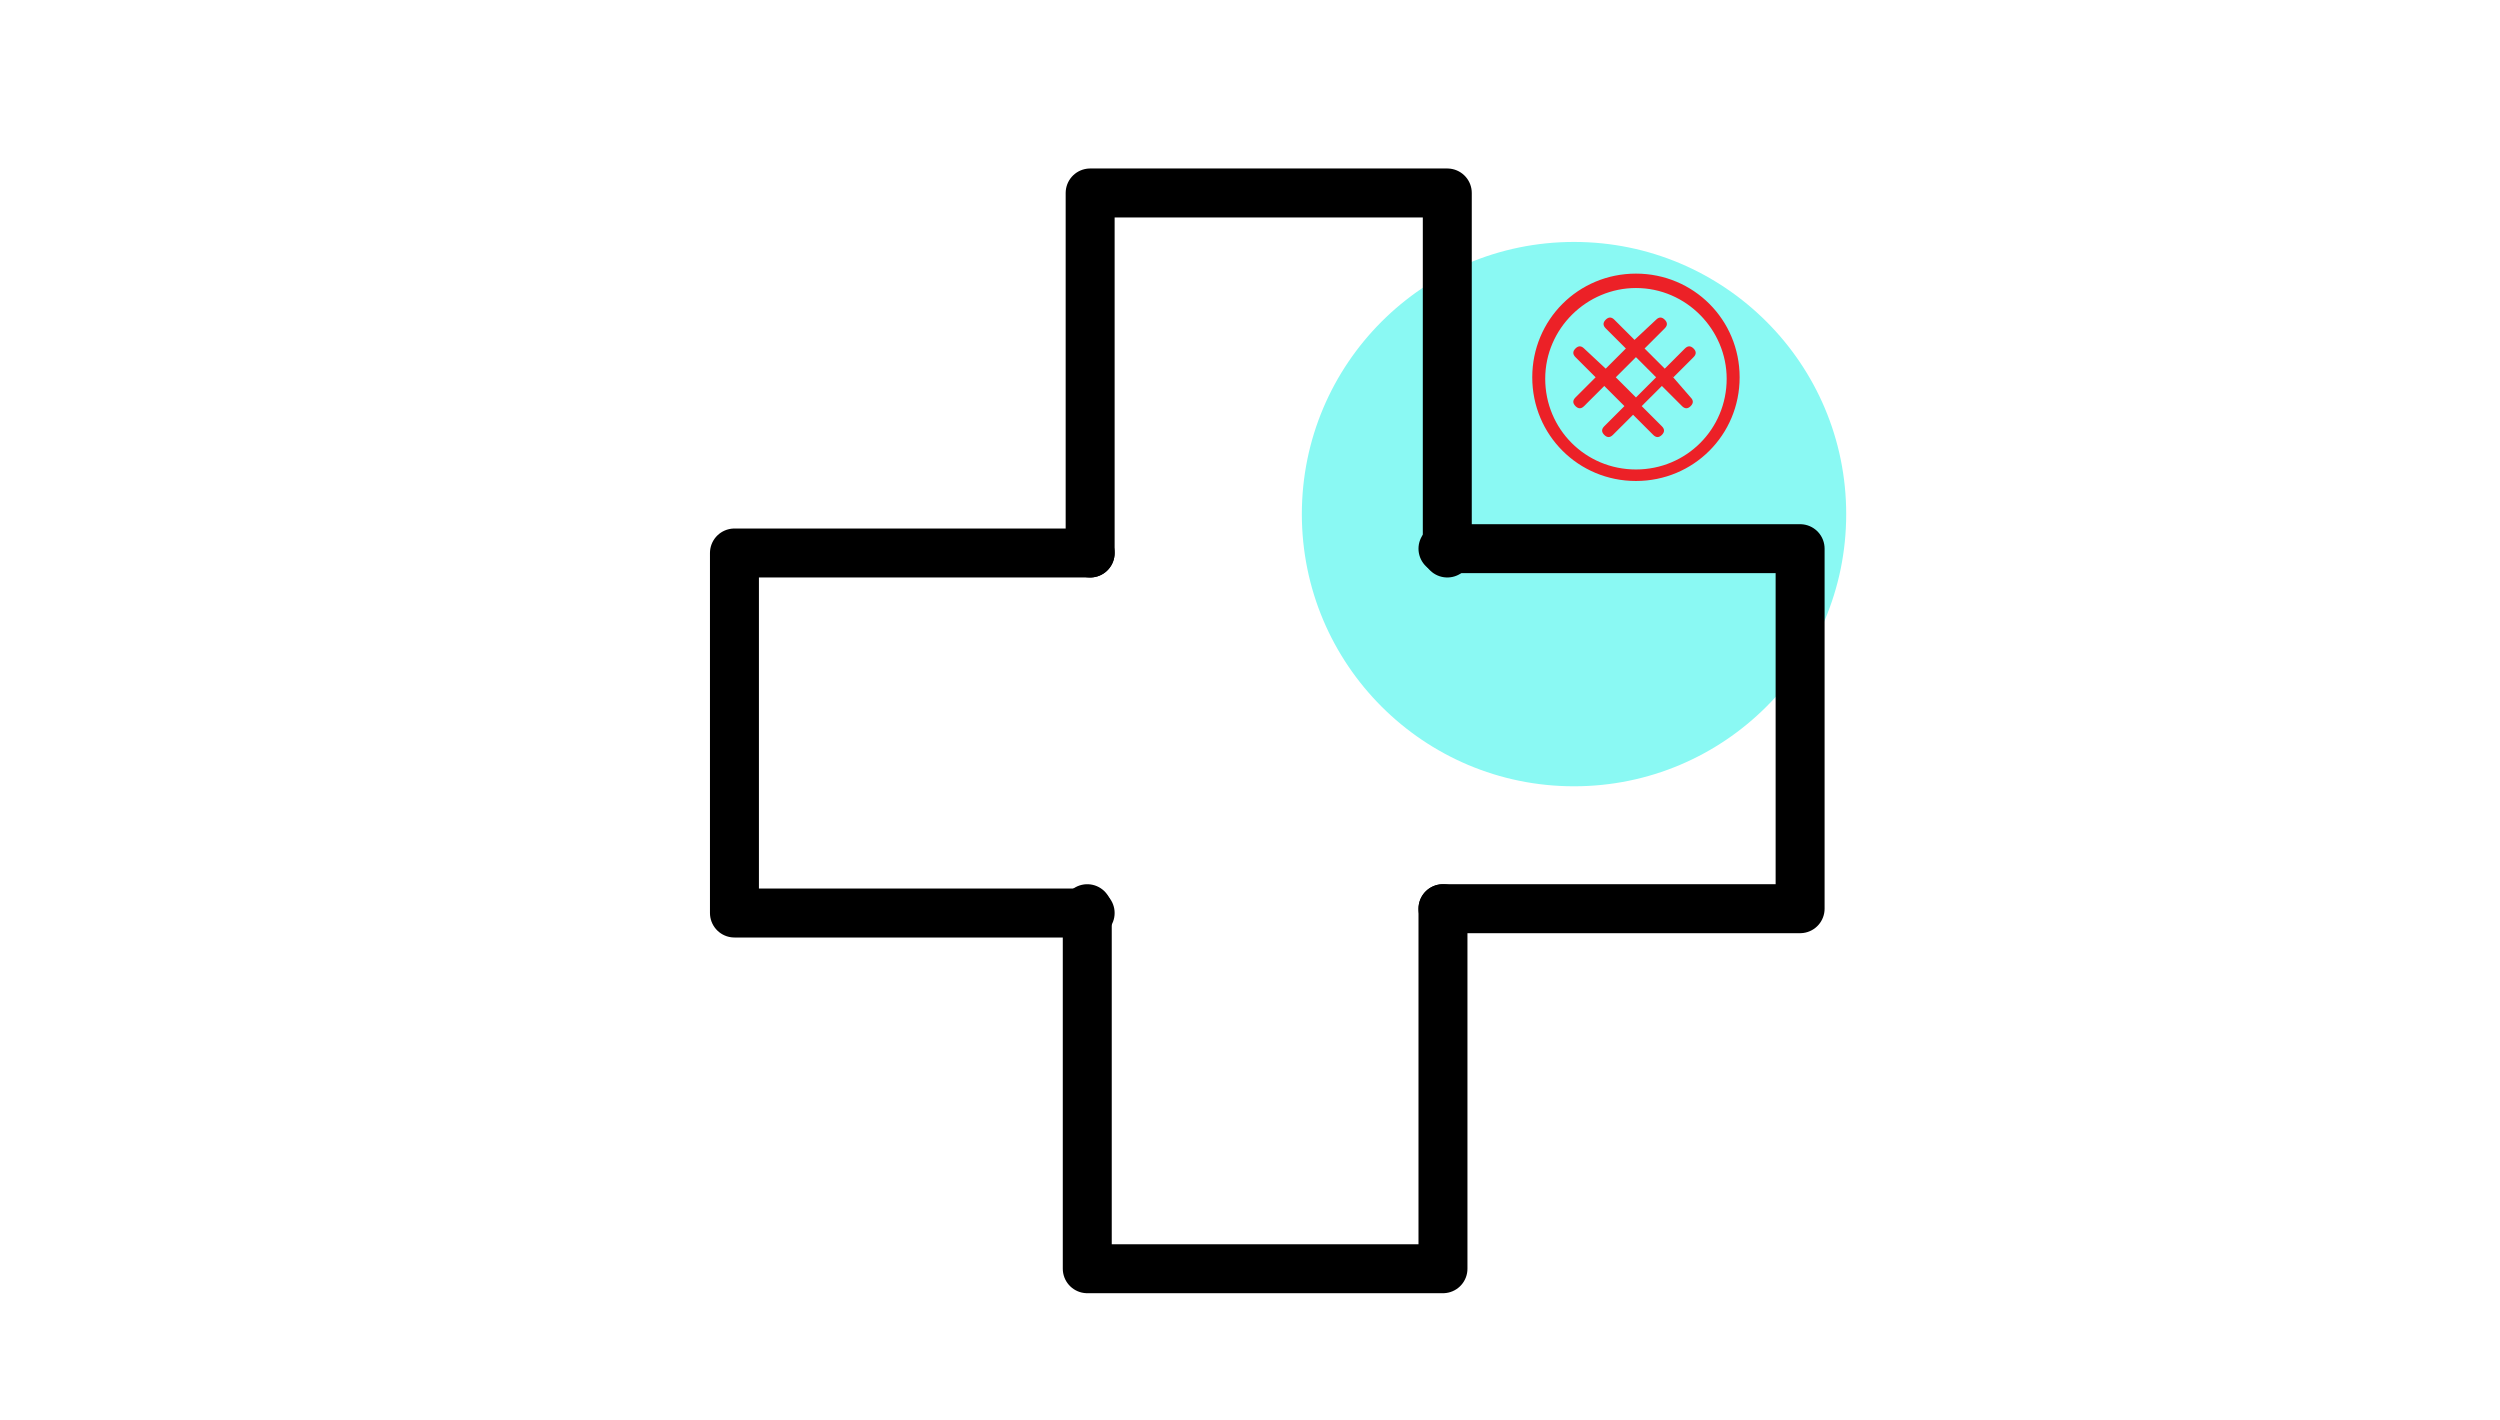
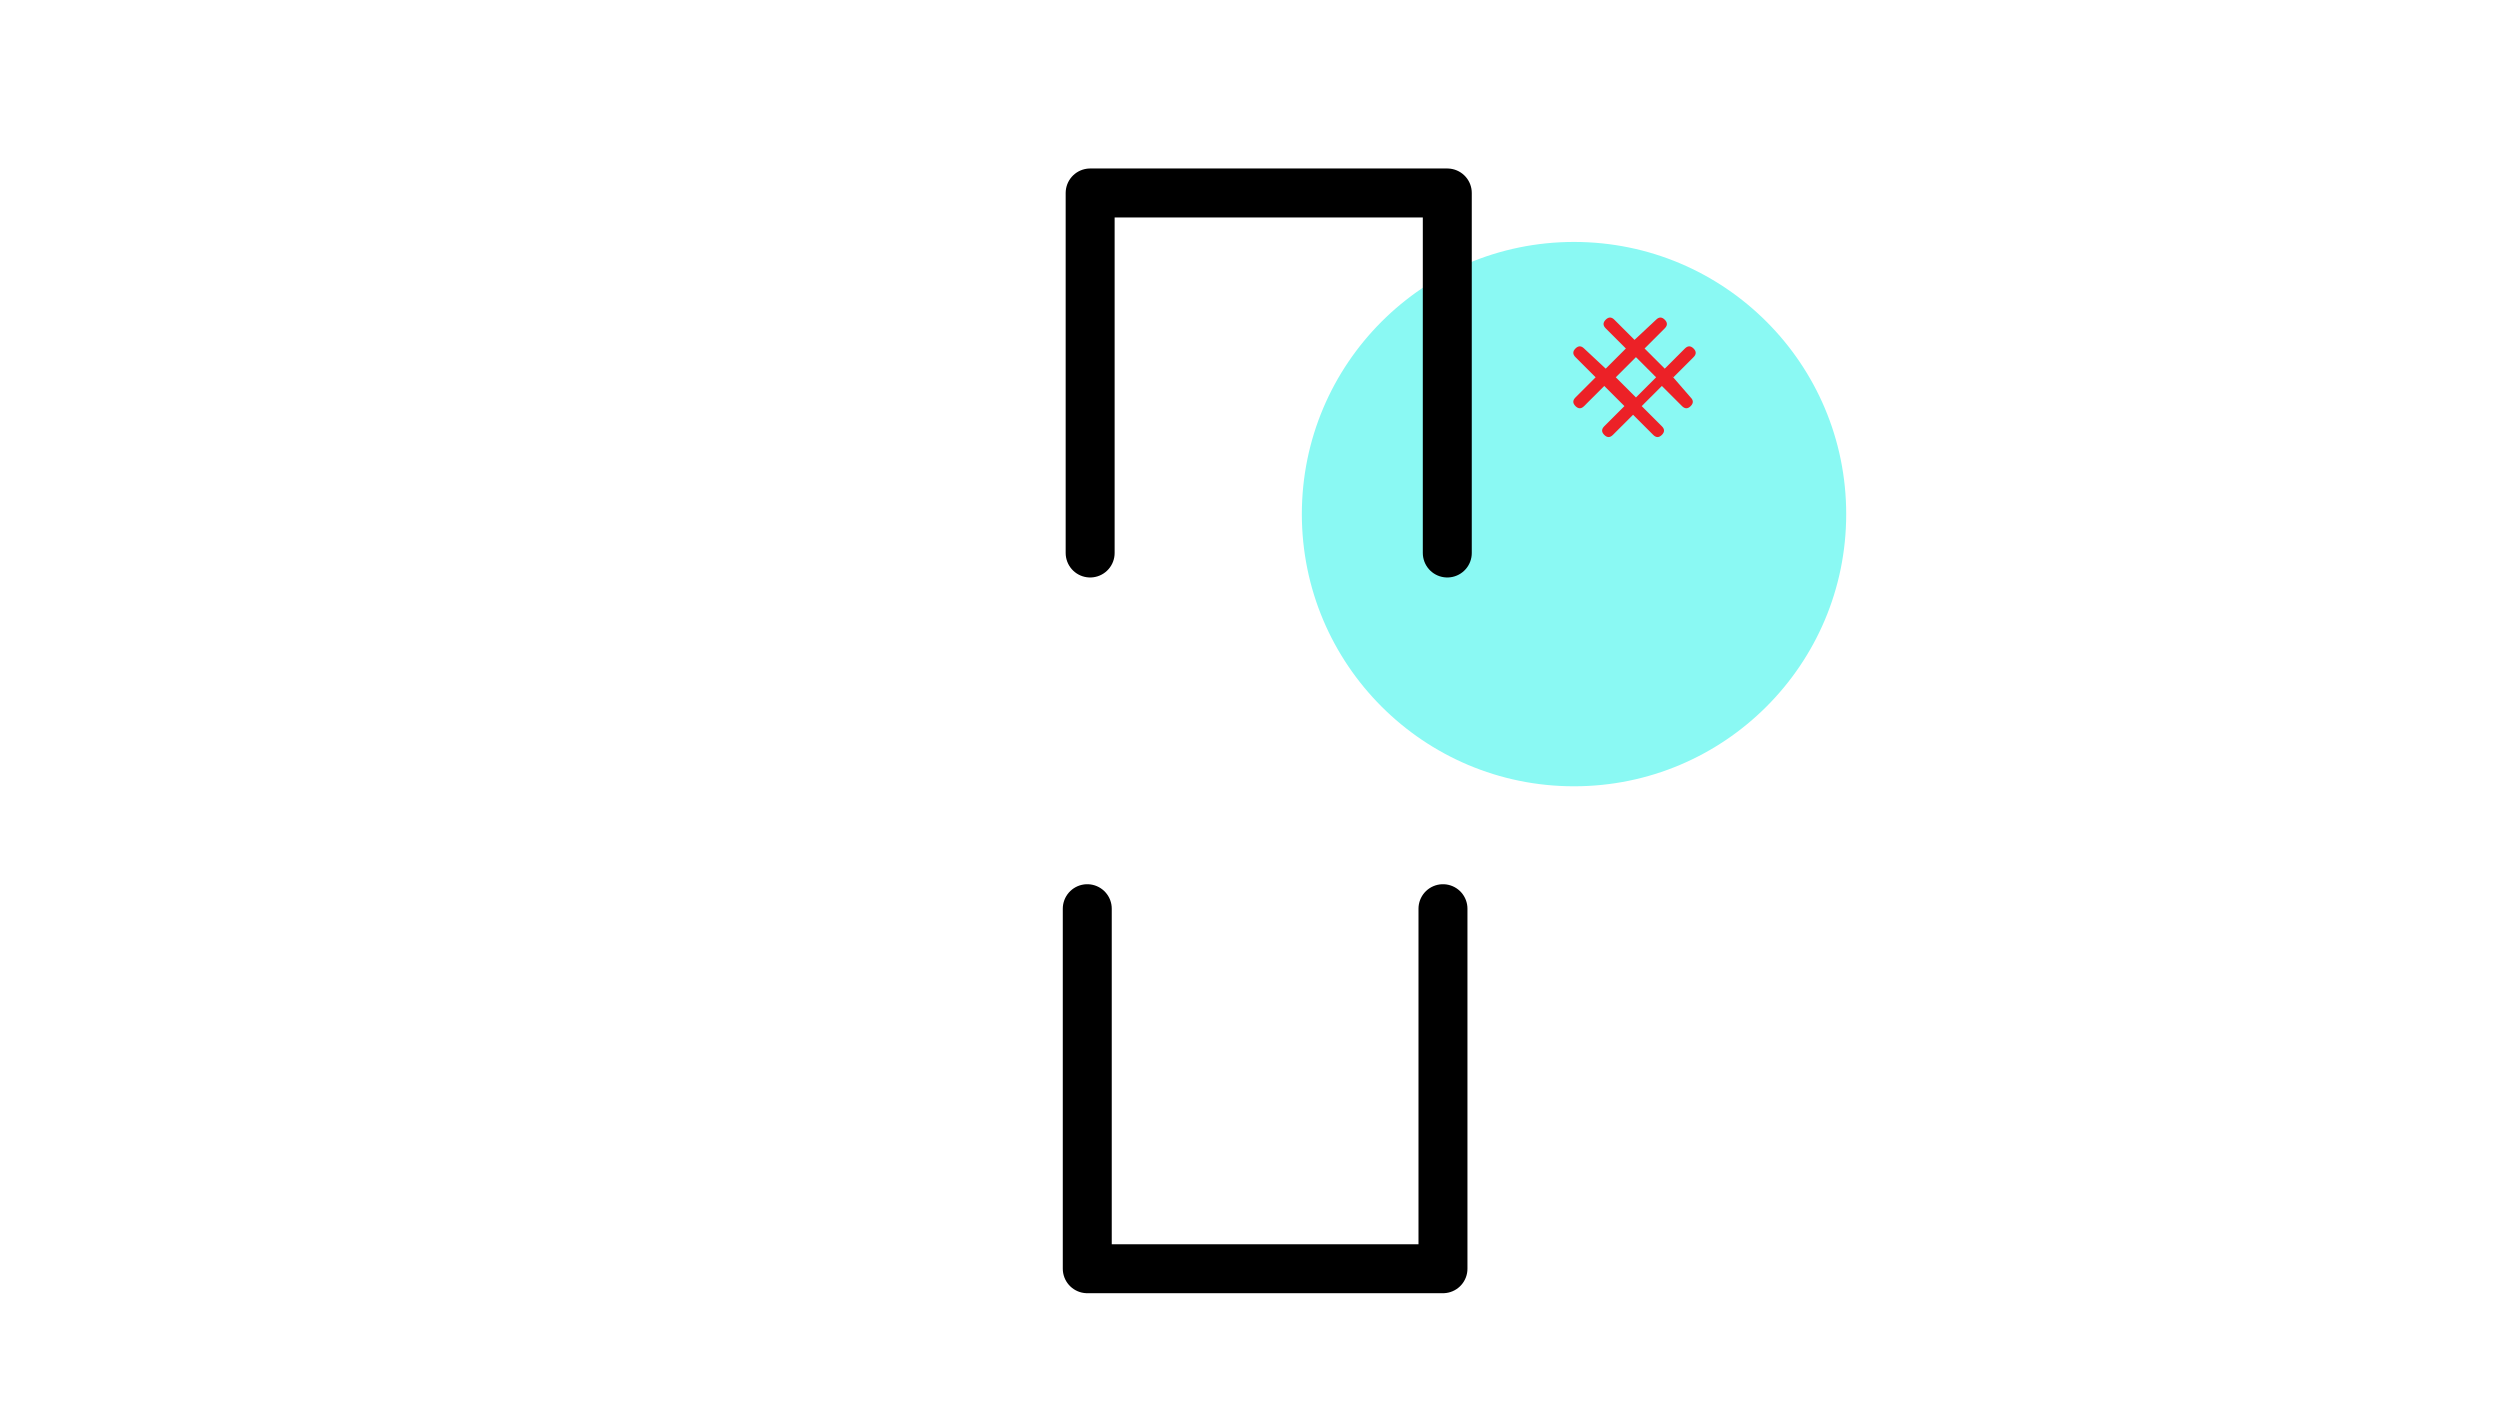
<svg xmlns="http://www.w3.org/2000/svg" viewBox="0 0 173.6 98.6">
  <defs>
    <style>.cls-1{stroke:#000;stroke-linecap:round;stroke-linejoin:round;stroke-width:3.4px;}.cls-1,.cls-2{fill:none;}.cls-3{fill:#ec2127;}.cls-4{fill:#8af9f3;}.cls-2{mix-blend-mode:multiply;}.cls-5{isolation:isolate;}</style>
  </defs>
  <g class="cls-5">
    <g id="Layer_2">
      <circle class="cls-4" cx="109.3" cy="35.7" r="18.9" />
      <g>
        <rect class="cls-2" x="41.4" y="4.2" width="93.2" height="93.2" transform="translate(176 101.5) rotate(-180)" />
-         <polyline class="cls-1" points="100.2 38.1 125 38.1 125 63.1 100.2 63.1" />
        <polyline class="cls-1" points="75.7 38.4 75.7 13.4 100.5 13.4 100.5 38.4" />
-         <polyline class="cls-1" points="75.7 63.4 51 63.4 51 38.4 75.7 38.4" />
        <polyline class="cls-1" points="100.2 63.1 100.2 88.1 75.5 88.1 75.5 63.1" />
      </g>
      <g>
-         <path class="cls-3" d="M113.6,33.4c-4,0-7.2-3.2-7.2-7.2s3.2-7.2,7.2-7.2,7.2,3.2,7.2,7.2-3.2,7.2-7.2,7.2Zm0-13.4c-3.4,0-6.3,2.8-6.3,6.3s2.8,6.3,6.3,6.3,6.3-2.8,6.3-6.3c0-3.4-2.8-6.3-6.3-6.3Z" />
        <path class="cls-3" d="M116.2,26.2l1.4-1.4c.2-.2,.2-.4,0-.6s-.4-.2-.6,0l-1.4,1.4-1.4-1.4,1.4-1.4c.2-.2,.2-.4,0-.6s-.4-.2-.6,0l-1.5,1.4-1.4-1.4c-.2-.2-.4-.2-.6,0s-.2,.4,0,.6l1.4,1.4-1.4,1.4-1.5-1.4c-.2-.2-.4-.2-.6,0s-.2,.4,0,.6l1.4,1.4-1.4,1.4c-.2,.2-.2,.4,0,.6s.4,.2,.6,0l1.4-1.4,1.4,1.4-1.4,1.4c-.2,.2-.2,.4,0,.6s.4,.2,.6,0l1.4-1.4,1.4,1.4c.2,.2,.4,.2,.6,0s.2-.4,0-.6l-1.4-1.4,1.4-1.4,1.4,1.4c.2,.2,.4,.2,.6,0s.2-.4,0-.6l-1.3-1.5Zm-2.6,1.4l-1.4-1.4,1.4-1.4,1.4,1.4-1.4,1.4Z" />
      </g>
    </g>
  </g>
</svg>